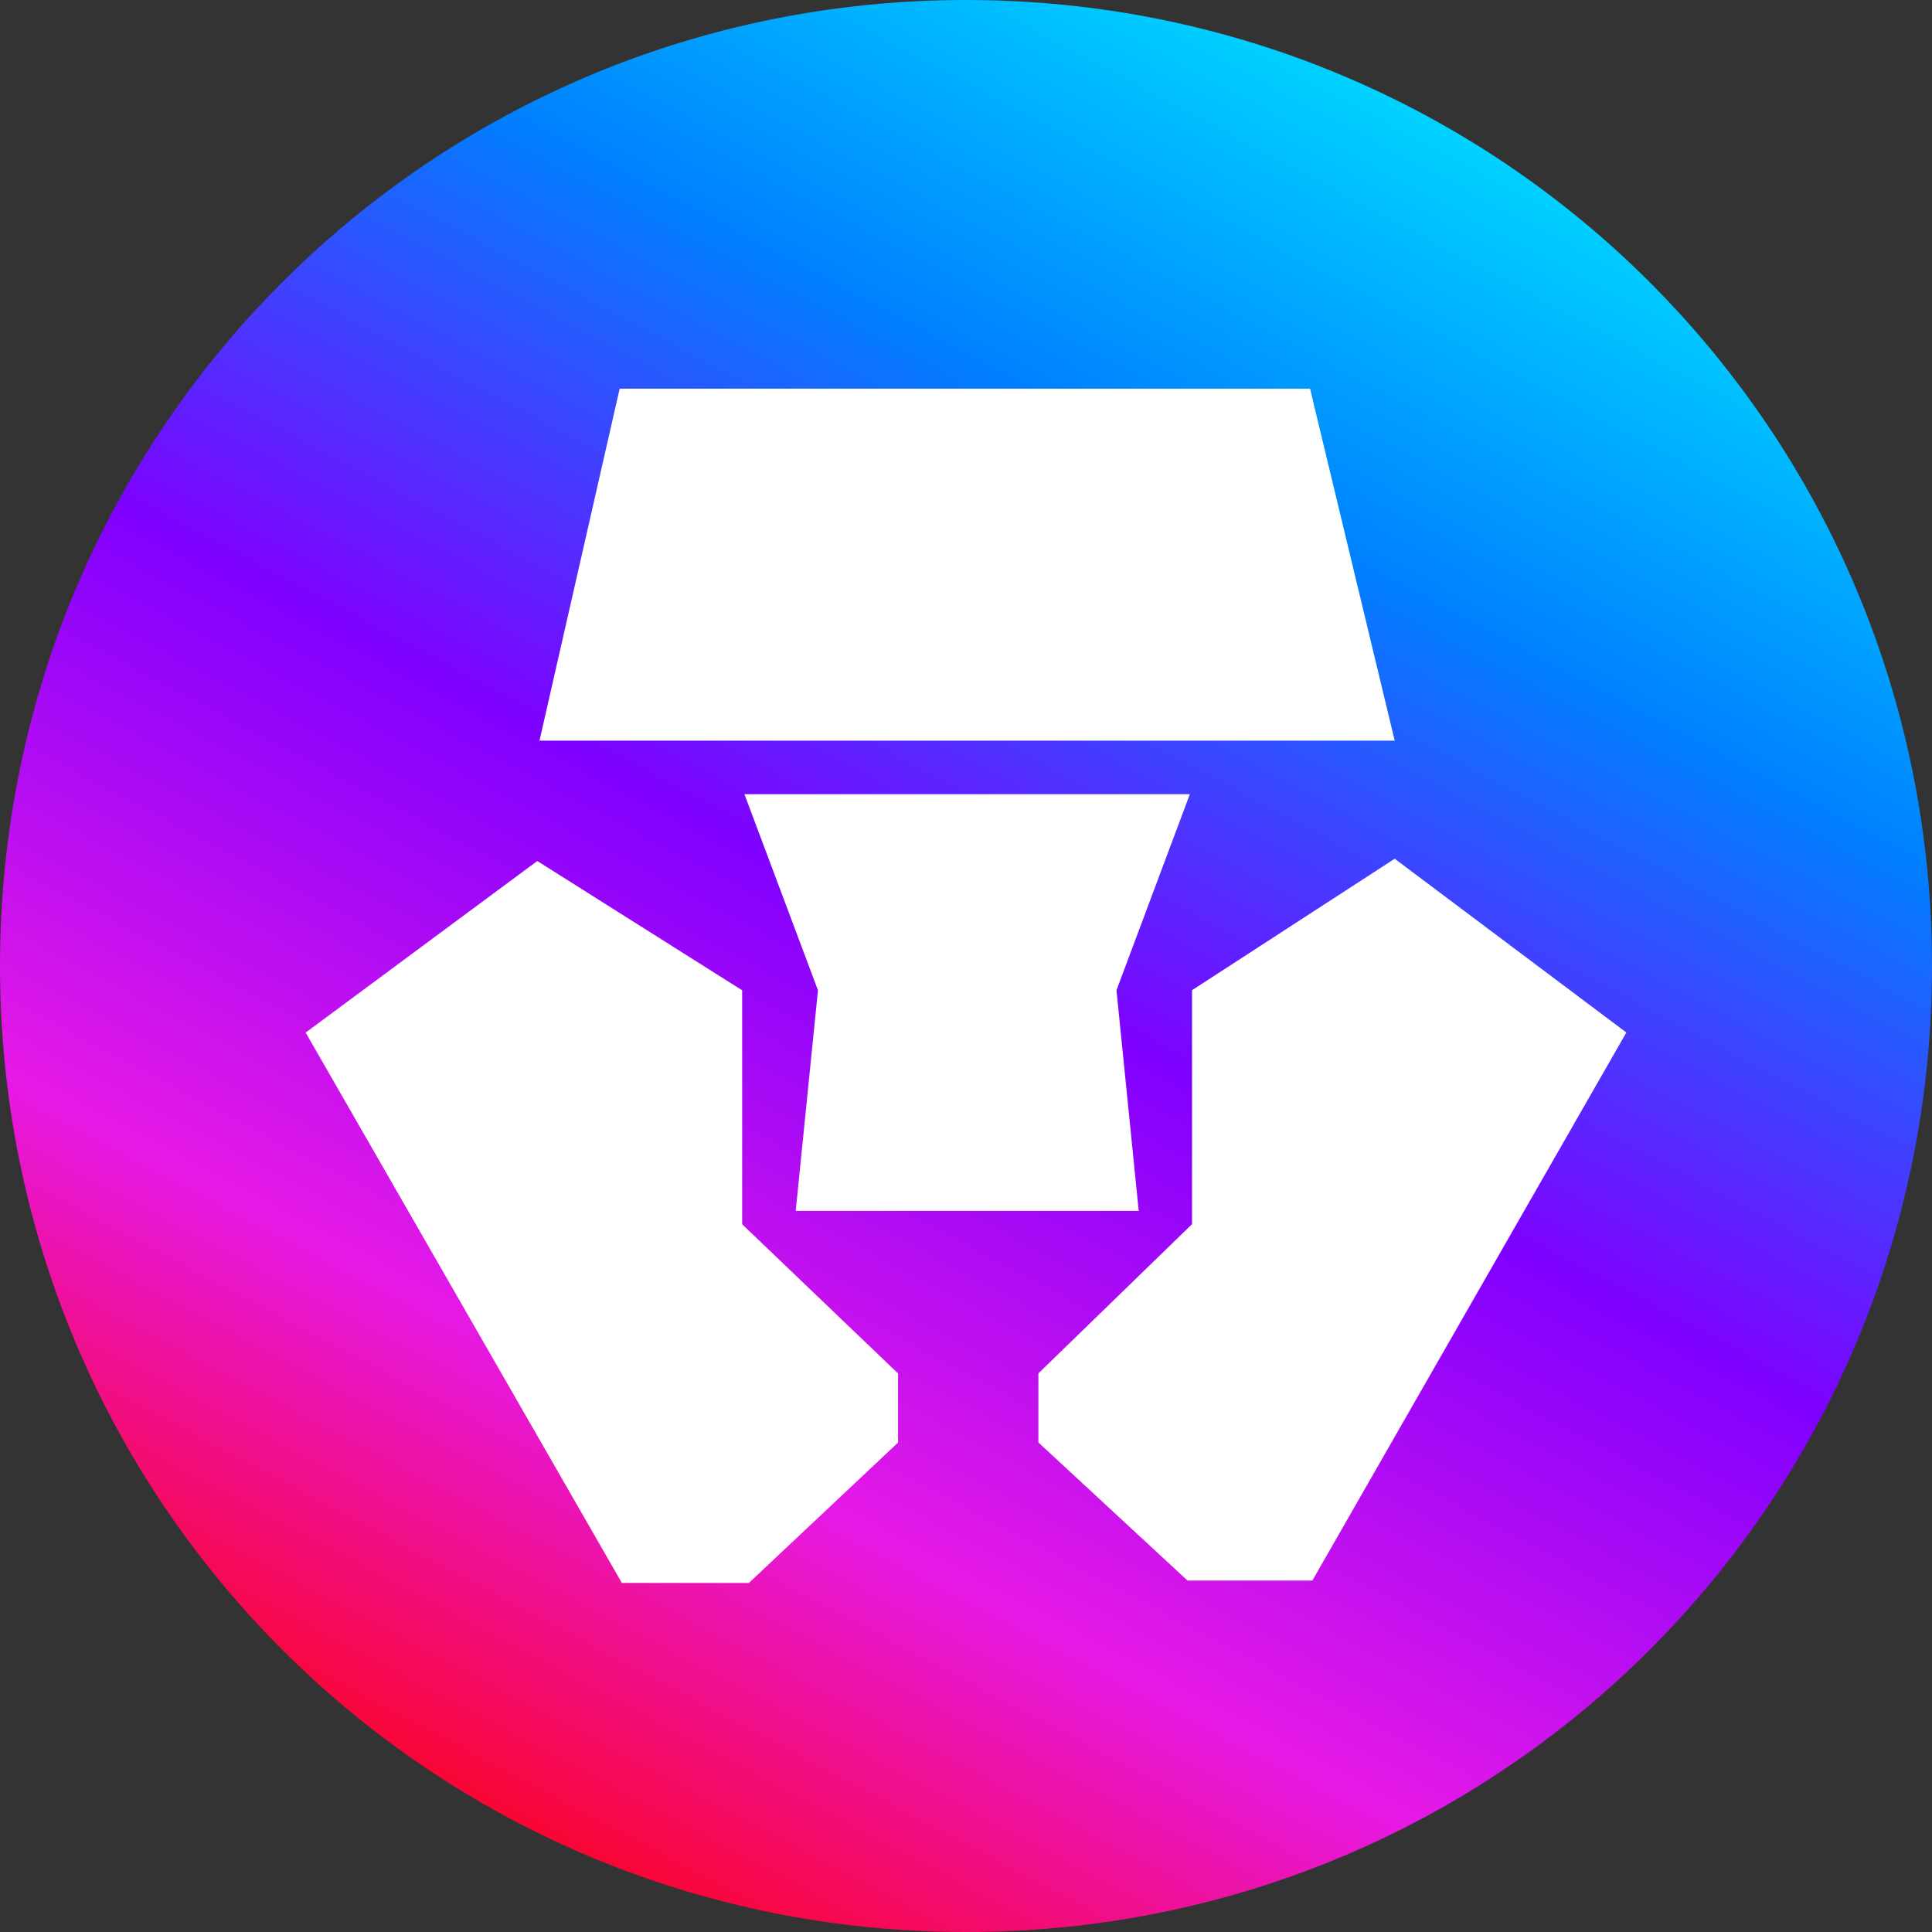
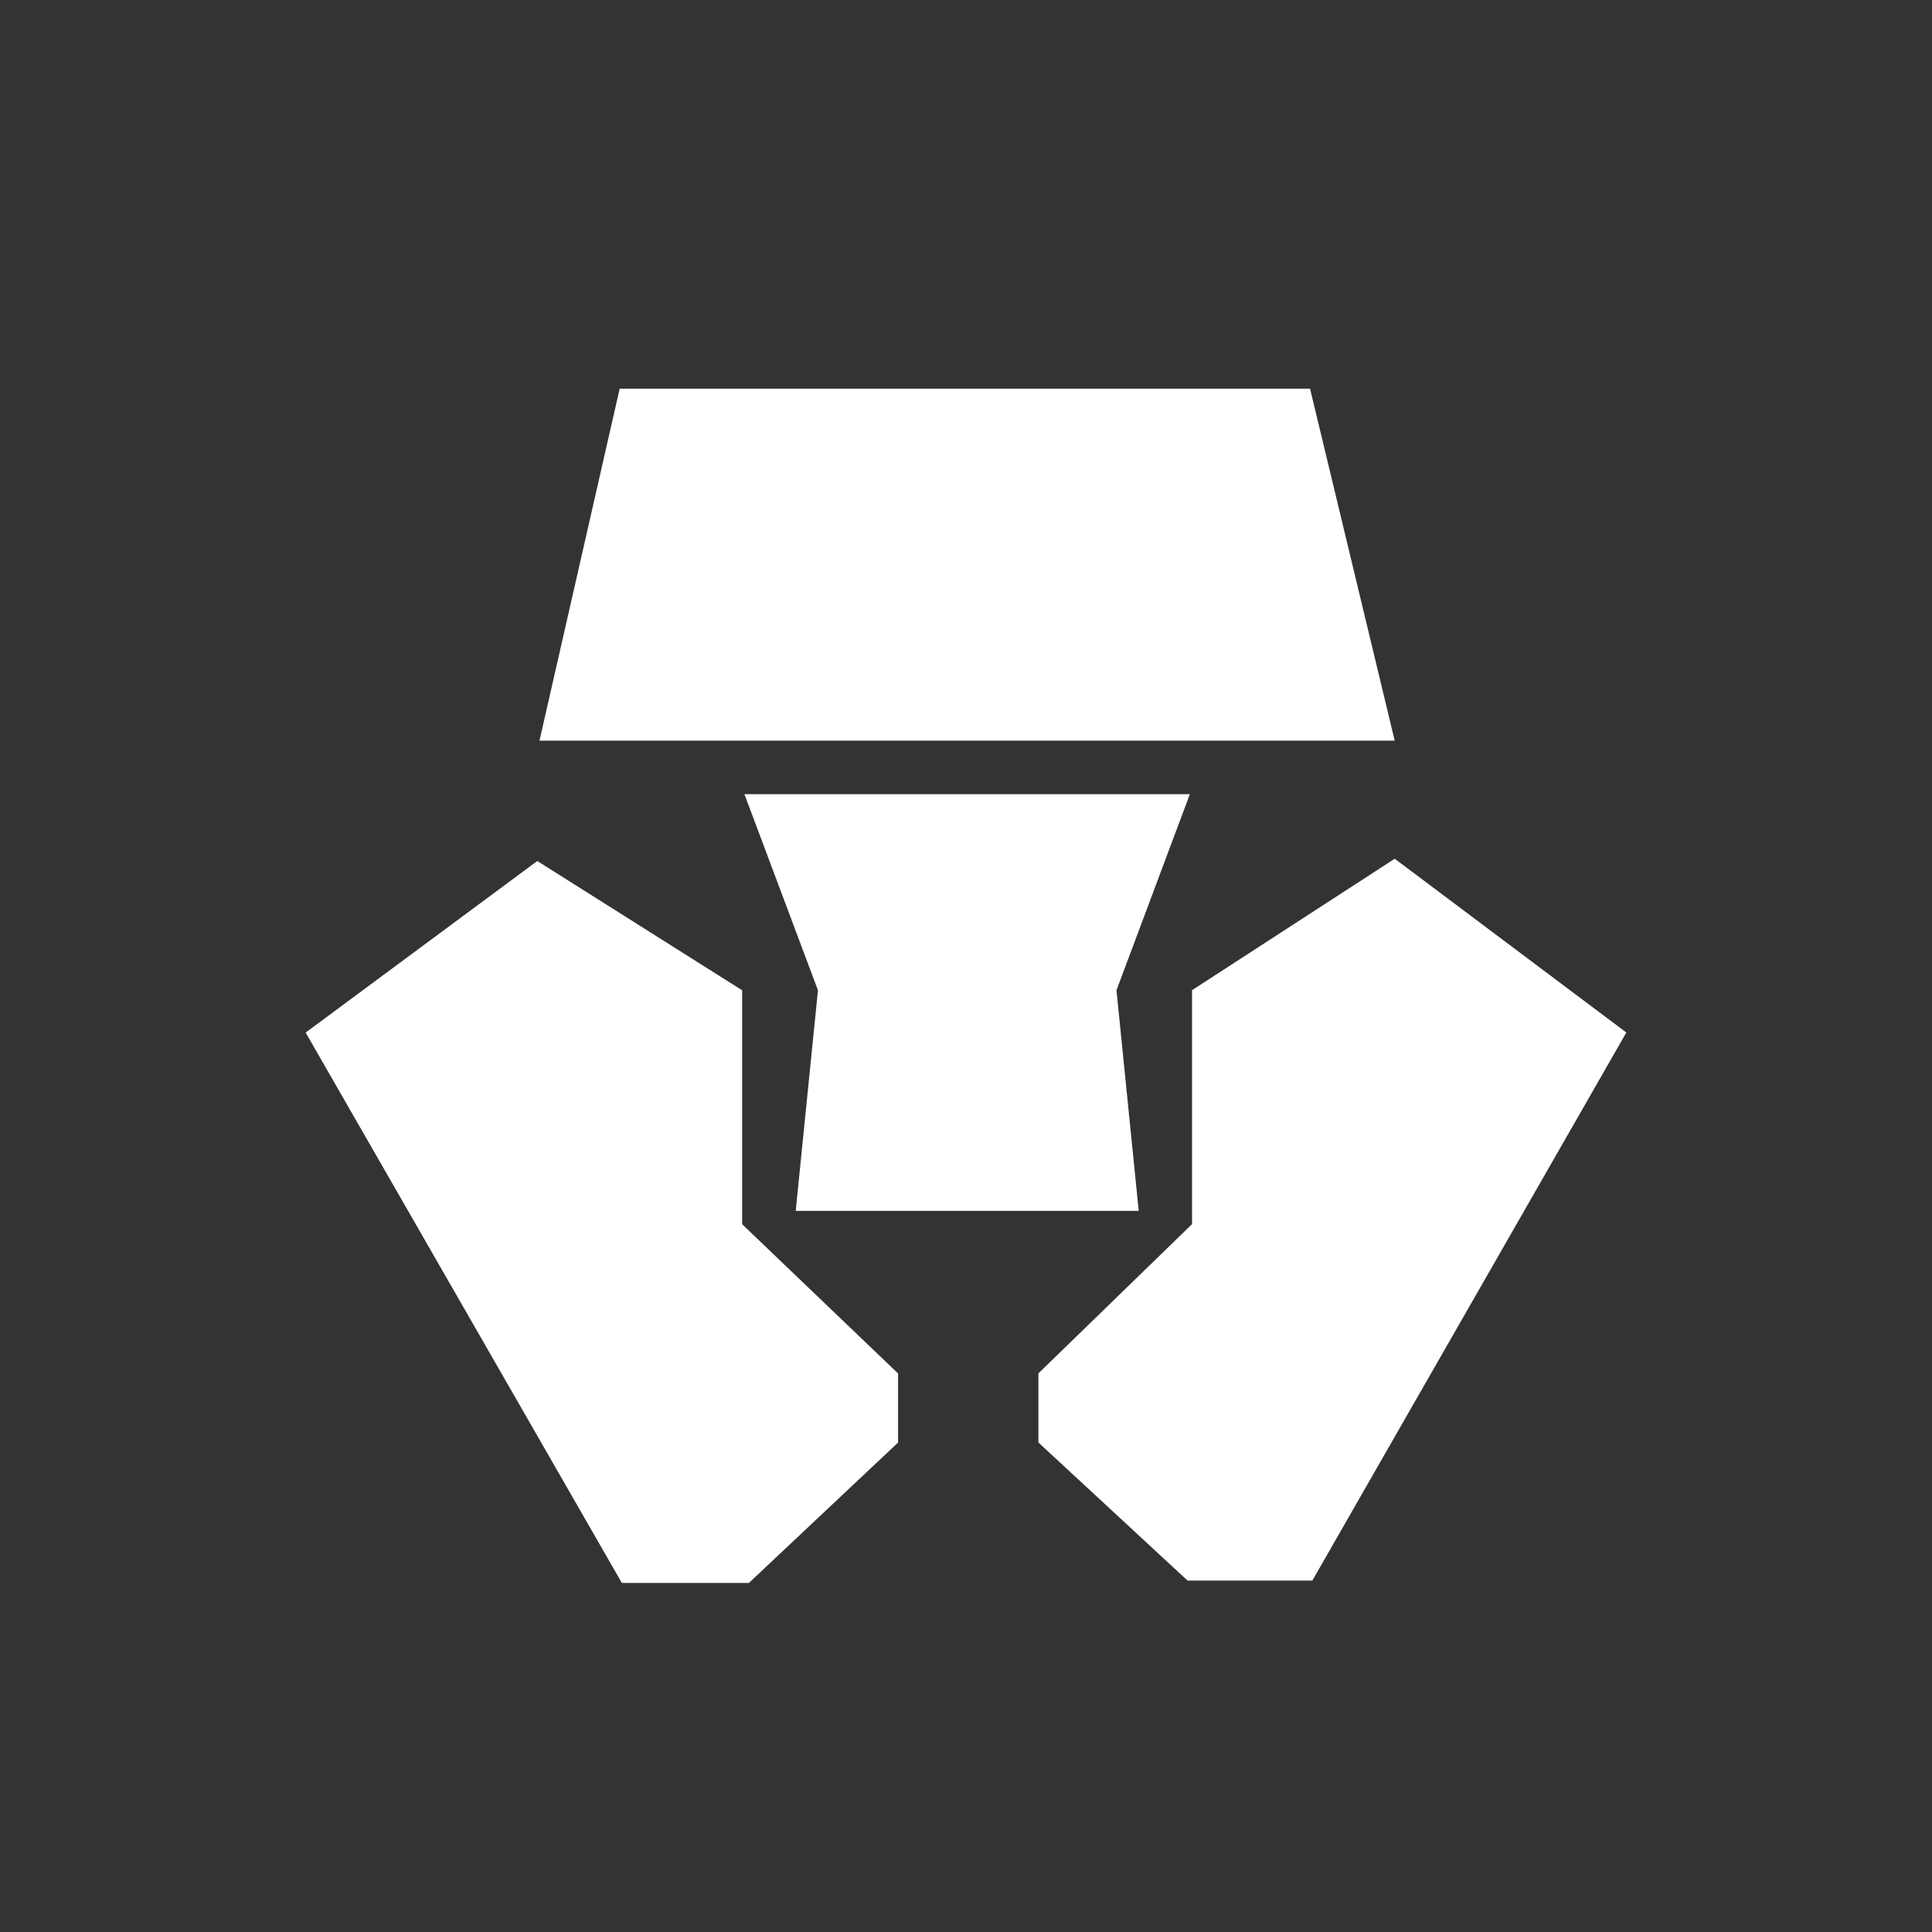
<svg xmlns="http://www.w3.org/2000/svg" width="1024px" height="1024px" viewBox="0 0 1024 1024" version="1.1">
  <rect x="0" y="0" width="1024" height="1024" fill="#333333" stroke="none" />
  <title>pCRO</title>
  <defs>
    <linearGradient x1="76.226%" y1="0.519%" x2="23.651%" y2="99.51%" id="linearGradient-1">
      <stop stop-color="#00EAFF" offset="0%" />
      <stop stop-color="#0080FF" offset="25.253%" />
      <stop stop-color="#8000FF" offset="49.739%" />
      <stop stop-color="#E619E6" offset="74.991%" />
      <stop stop-color="#FF0000" offset="99.914%" />
    </linearGradient>
  </defs>
  <g id="Page-1" stroke="none" stroke-width="1" fill="none" fill-rule="evenodd">
    <g id="pCRO" fill-rule="nonzero">
-       <path d="M512,1024 C795.735,1024 1024,795.735 1024,512 C1024,228.265 795.735,0 512,0 C228.265,0 0,228.265 0,512 C0,795.735 228.265,1024 512,1024 Z" id="Path" fill="url(#linearGradient-1)" />
      <path d="M694.356,206 L328.439,206 L285.937,392.569 L739.225,392.569 L694.356,206 Z M284.775,456.351 L393.354,524.867 L393.354,648.859 L475.993,727.962 L475.993,764.588 L396.925,839 L329.601,839 L162,547.29 L284.775,456.351 Z M739.225,455.146 L862,547.247 L695.561,837.752 L629.441,837.752 L550.373,764.545 L550.373,727.919 L631.807,648.816 L631.807,524.824 L739.225,455.146 Z M630.646,420.931 L591.757,524.867 L603.544,641.801 L421.747,641.801 L433.534,524.867 L394.559,420.931 L630.646,420.931 Z" id="CRO" fill="#FFFFFF" />
    </g>
  </g>
</svg>